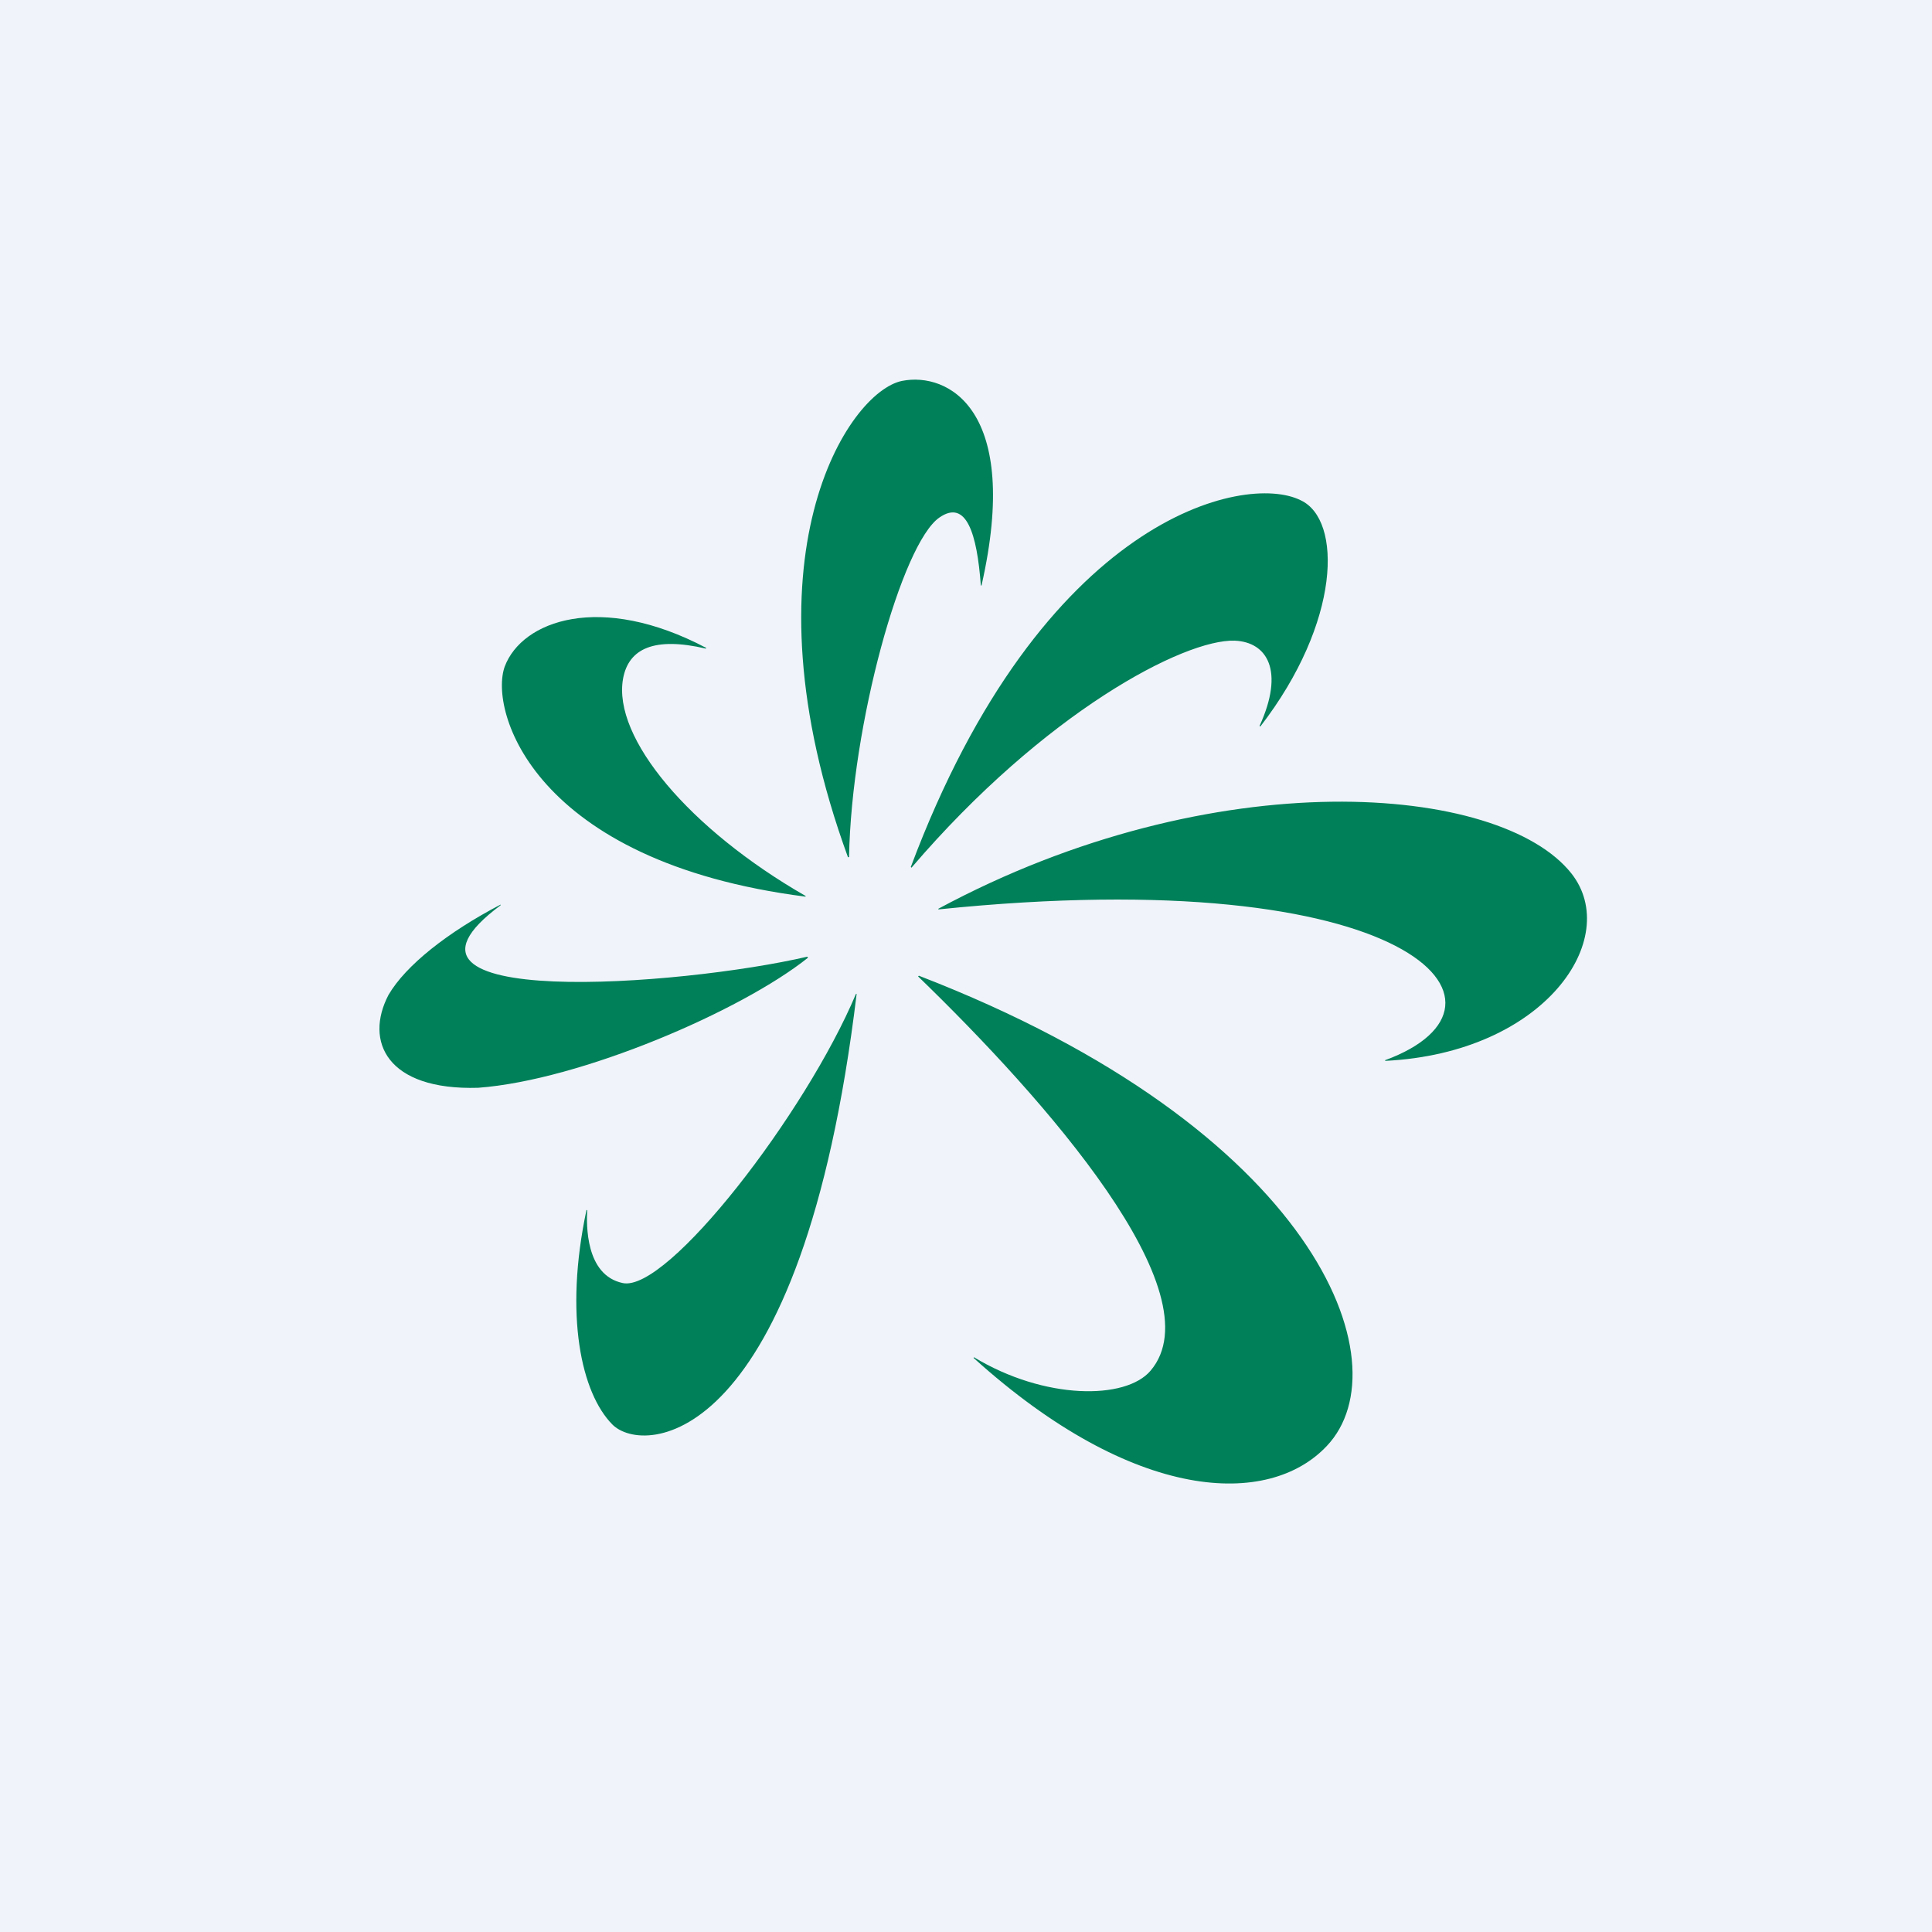
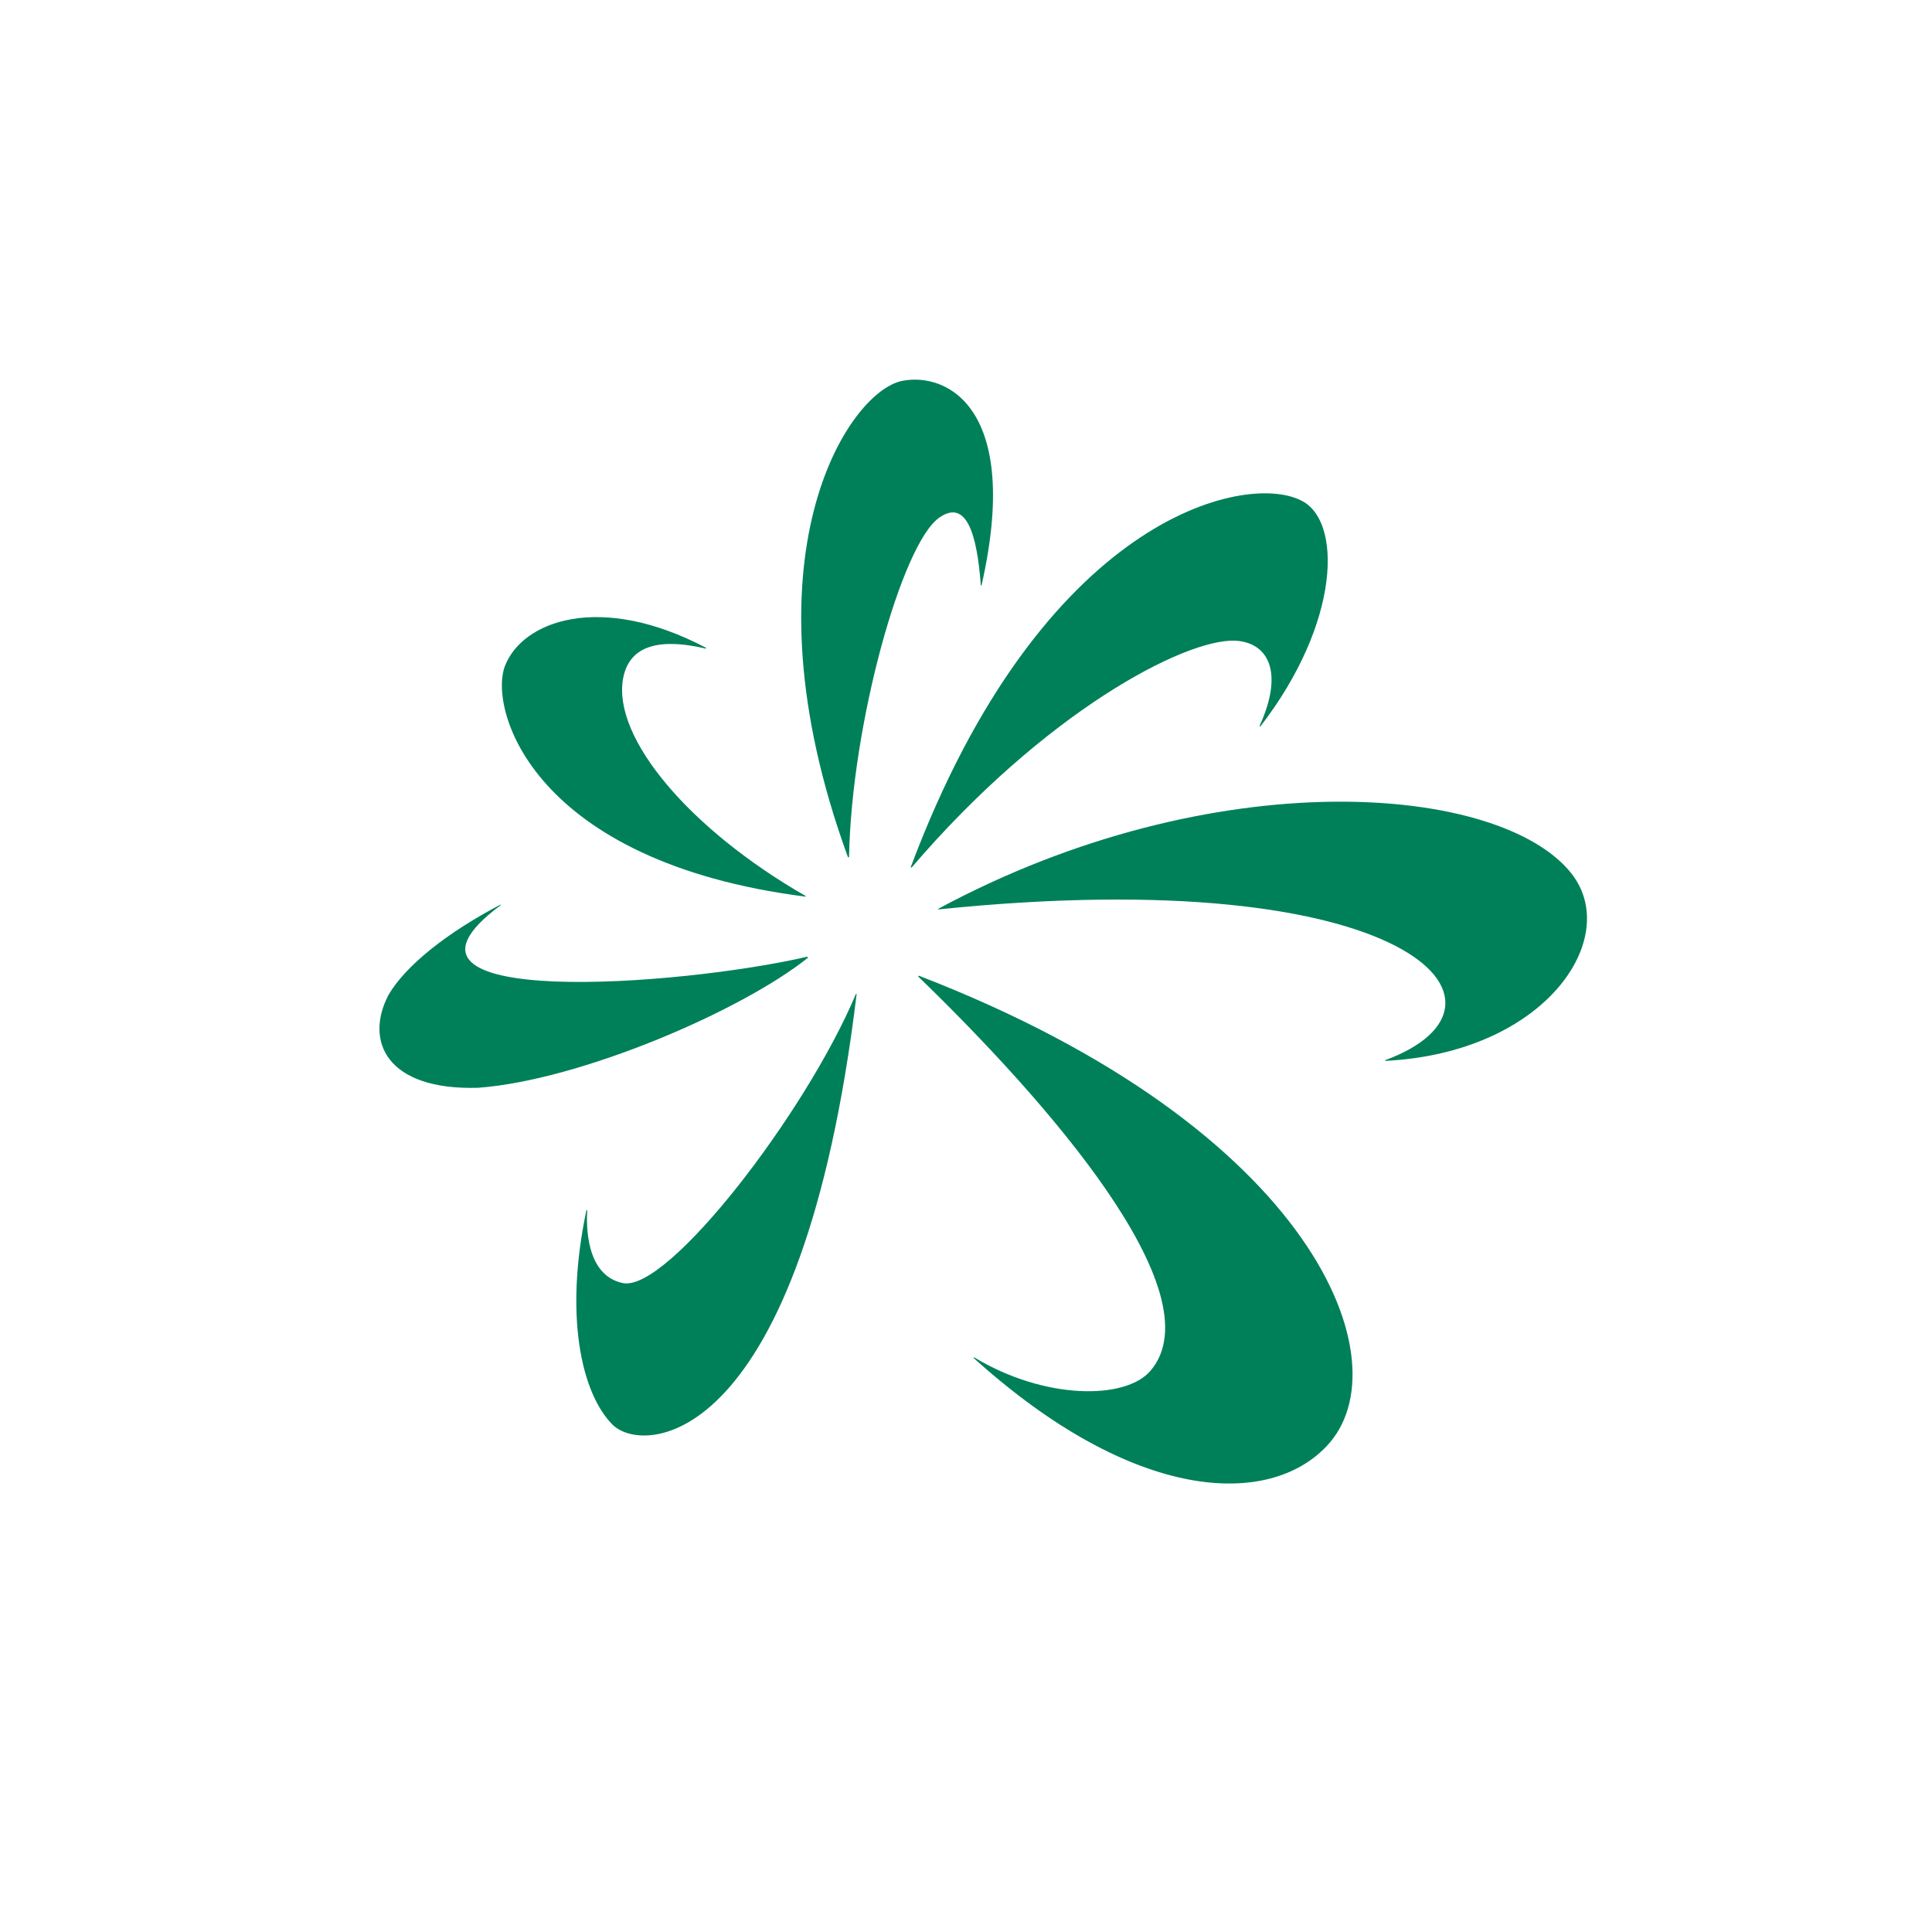
<svg xmlns="http://www.w3.org/2000/svg" width="56" height="56" viewBox="0 0 56 56">
-   <path fill="#F0F3FA" d="M0 0h56v56H0z" />
  <path d="M28.43 16.97c-.11-1.5-.42-2.51-1.2-1.97-1.09.75-2.55 6.01-2.62 9.84l-.03.01c-3.17-8.68 0-13.5 1.57-13.81 1.32-.26 3.46.82 2.3 5.93h-.02Zm7.36 1.6c.94.04 1.45.87.72 2.47l.02.02c2.34-3.03 2.38-6 1.17-6.56-1.62-.81-7.49.47-11.3 10.63l.02.02c3.85-4.5 7.9-6.63 9.37-6.58Zm-17.73 1.1c.16-.87.9-1.22 2.4-.87l.01-.02c-3.07-1.62-5.34-.79-5.84.54-.46 1.27.82 5.66 8.72 6.67v-.02c-3.36-1.93-5.6-4.58-5.29-6.3Zm5.34 8.06c-3.65.85-13 1.56-8.89-1.49v-.02c-1.53.8-2.75 1.76-3.25 2.62-.7 1.34-.05 2.77 2.6 2.69 2.96-.22 7.62-2.22 9.56-3.77l-.02-.03Zm-5.35 9.46c1.3.28 5.31-4.93 6.76-8.38h.02c-1.59 13.16-6.17 13.4-7.08 12.48-.9-.91-1.4-3.16-.75-6.22l.02.01c-.02.4-.06 1.88 1.03 2.11Zm8.58-8.9-.02.01c3.68 3.56 8.65 9.18 6.74 11.43-.72.85-3.07.85-5.12-.39l-.01.02c4.66 4.21 8.56 4.34 10.24 2.55 2.25-2.38-.3-9.18-11.83-13.63Zm.57-1.95c7.99-4.3 16.29-3.63 18.35-1.02 1.47 1.87-.75 5.2-5.4 5.43v-.02c4.35-1.6.76-5.78-12.95-4.37v-.01Z" fill="#008059" />
</svg>